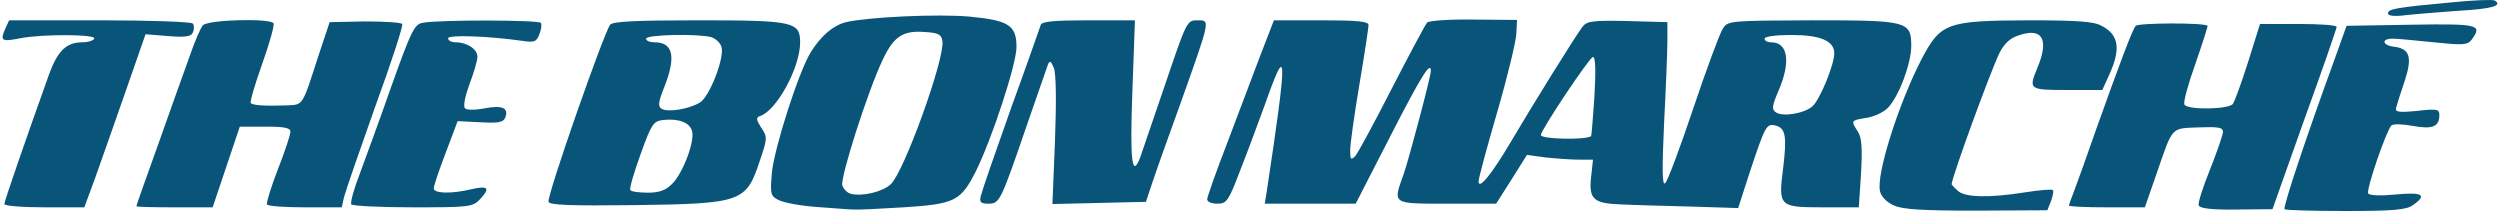
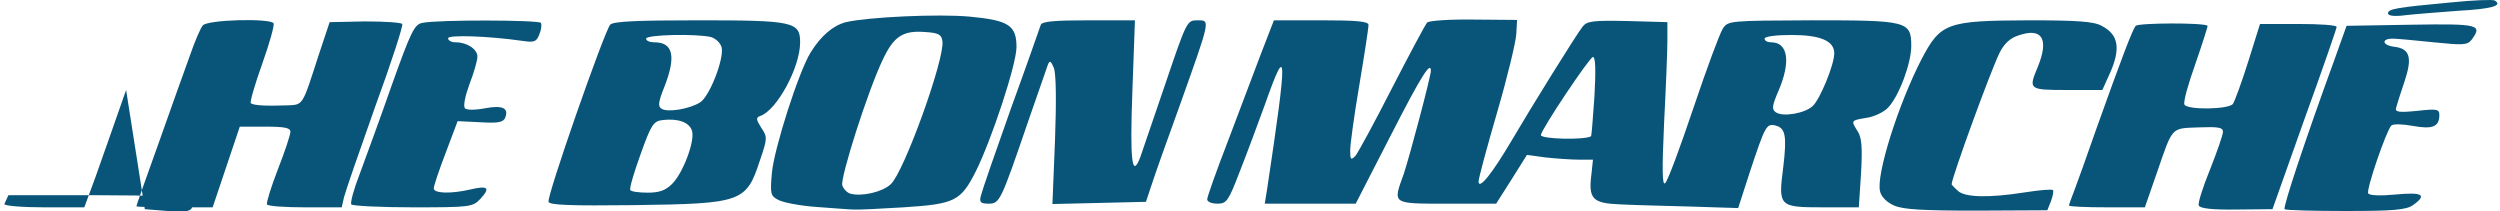
<svg xmlns="http://www.w3.org/2000/svg" width="2500" height="211" viewBox="21.523 14.462 680.306 57.538">
-   <path fill="#09557A" d="M243.5 70.9c-4.4-.301-9.101-1.2-10.4-1.9-2.2-1.1-2.3-1.7-1.8-7.4.6-6.6 7.3-27.6 10.6-32.899 2.801-4.5 6.101-7.3 9.601-8.2 6.1-1.4 25.2-2.3 33.8-1.5 10.6 1 12.7 2.4 12.7 8.3 0 4.7-6.8 25.3-11.101 33.9-4.1 8.099-5.7 8.899-19.7 9.799-6.4.4-12.601.7-13.7.6-1.1 0-5.6-.4-10-.7zm20.2-6.2c3.6-3.2 14.8-34.3 14.1-39-.2-1.8-1.1-2.3-4.7-2.5-6.1-.5-8.6 1.2-11.6 7.6-4.1 8.6-11.6 32.2-11 34.2.3 1 1.399 2.1 2.3 2.3 3.1.8 8.7-.5 10.9-2.6zM537.3 70.5c-1.9-.8-3.5-2.4-3.8-3.8-1.2-4.4 5-23.9 11.3-36.1 5.2-9.9 6.899-10.5 29-10.6 13.3 0 18 .3 20.1 1.5 4.7 2.4 5.3 6.3 2.101 13.3l-1.9 4.2h-9.6c-10.5 0-10.601-.1-8-6.3 3.1-7.6 1.199-10.8-5.2-8.6-2.3.7-3.9 2.2-5.2 4.7-2.5 5.1-12.9 33.601-13.1 35.9 0 .1.699.899 1.6 1.7 1.8 1.899 8.4 2.1 18.5.5 3.9-.601 7.3-.9 7.5-.601.3.2 0 1.601-.5 3l-1 2.5-19.301.101c-14.5 0-20.101-.3-22.5-1.4zM620.4 70.5c-.3-.6 1.101-5 3.101-9.9C625.4 55.8 627 51.2 627 50.4c0-1.2-1.301-1.4-6.601-1.2-7.7.3-7-.4-11.5 12.6l-3.2 9.2h-10.3c-5.7 0-10.399-.2-10.399-.5 0-.2.699-2.2 1.5-4.2.8-2.1 3.5-9.6 6-16.8 6.899-19.3 9.8-26.9 10.699-28 .801-.8 18.7-.9 19.601 0 .1.1-1.4 4.8-3.3 10.3-2 5.6-3.4 10.6-3 11.2.899 1.5 12.1 1.3 13.199-.2.5-.7 2.4-5.9 4.2-11.6l3.2-10.2h10.4c5.8 0 10.5.3 10.5.8 0 .4-3.9 11.7-8.801 25.2L640.5 71.5l-9.801.1c-6.599.1-10-.3-10.299-1.1zM643.8 71.5c-.5-.5 5.8-19.4 13.5-40.5l3.399-9.5 17.7-.3c18.5-.3 19.4 0 16.4 4.1-1.2 1.5-2.4 1.5-10.3.7-4.9-.5-10-1-11.2-1-3.2 0-2.9 1.8.3 2.2 4.4.5 5.1 2.9 2.9 9.5-1.101 3.2-2.101 6.4-2.301 7.2-.3 1.1.7 1.3 5.7.8 5.4-.6 6.101-.5 6.101 1.1 0 3.2-1.801 4-7.2 3-2.8-.5-5.4-.6-5.9-.1-1.399 1.5-6.899 17.5-6.3 18.5.4.6 3.4.7 7.5.3 7.3-.7 8.7.1 4.7 2.9-1.8 1.3-5.4 1.6-18.4 1.6-8.799 0-16.299-.2-16.599-.5zM22 70.1c0-.8 5.8-17.5 12.2-35.399 2.3-6.3 4.699-8.7 9-8.7 1.5 0 3-.4 3.3-1 .8-1.2-14.101-1.3-20.2-.1-5 1-5.5.7-4.1-2.5l1.1-2.4h24.8c13.8 0 25 .4 25.3.9.4.5.4 1.6 0 2.4-.4 1.099-1.9 1.399-6.7.999l-6.2-.5L55.2 39c-2.9 8.4-6.7 19-8.301 23.6L43.8 71H32.9c-6 0-10.9-.4-10.9-.9zM58 70.7c0-.2 2.7-7.9 6.1-17.3 3.3-9.3 7.101-20 8.5-23.8 1.3-3.8 2.9-7.5 3.5-8.2 1.3-1.6 18.4-2 19.3-.6.301.5-1.1 5.5-3.1 11.1s-3.4 10.4-3.1 10.7c.699.6 4 .8 9.6.6 4.8-.2 4.3.5 8.9-13.7l3-9 9.6-.2c5.4 0 9.9.3 10.2.7s-3 10.6-7.4 22.6c-4.3 12.1-8.1 23.1-8.5 24.7L114 71h-10c-5.4 0-10.101-.3-10.4-.8-.2-.4 1.101-4.7 3-9.601C98.5 55.8 100 51.2 100 50.4c0-1.1-1.6-1.4-6.9-1.4h-6.9l-3.7 11-3.7 11H68.4c-5.7 0-10.4-.1-10.4-.3zM116.6 70.2c-.3-.5.7-4.2 2.3-8.3 1.5-4.101 5.5-14.9 8.7-24.101 5.3-14.8 6.2-16.7 8.4-17.1 4.2-.9 31.8-.8 32.3 0 .3.4.1 1.9-.4 3.1-.8 2.1-1.399 2.3-4.699 1.8-9.101-1.3-20.2-1.7-20.2-.7 0 .6.899 1.1 2.1 1.1 3.101 0 5.9 1.9 5.9 3.9 0 1.1-1 4.5-2.2 7.6-1.2 3.3-1.7 5.9-1.2 6.5.5.5 2.8.5 5.4 0 4.8-.9 6.6-.1 5.6 2.5-.5 1.3-1.8 1.6-6.8 1.3l-6.2-.3-3.2 8.5c-1.8 4.7-3.3 9.1-3.3 9.8C139 67.2 143.7 67.4 149.2 66.1c4.7-1.1 5.4-.4 2.6 2.6-2.1 2.2-2.7 2.3-18.4 2.3-9 0-16.5-.4-16.8-.8zM170.4 69.5c-.6-1.3 15.101-46.2 16.801-48.3C188 20.3 194.1 20 211.4 20c25.7 0 27.6.4 27.6 6 0 6.9-6.4 18.6-10.9 20.1-1.2.4-1.1 1 .3 3.2 1.7 2.5 1.7 2.9-.399 9-3.7 11.3-4.9 11.7-34.3 12.101C176.4 70.6 170.7 70.4 170.4 69.5zm33.7-4.9c3-3 6.3-11.8 5.4-14.5-.7-2.3-3.8-3.399-8-2.899-2.5.3-3.101 1.2-6 9.3-1.8 5-3.101 9.3-2.8 9.8.2.399 2.4.699 4.7.699 3.2 0 4.9-.6 6.7-2.4zm7.6-22.2c2.6-1.6 6.6-11.9 5.899-15-.3-1.2-1.6-2.4-2.8-2.8-3.8-1-17.8-.7-17.8.4 0 .6 1 1 2.3 1 5.1 0 5.9 3.9 2.7 12.1-1.7 4.2-1.8 5.4-.8 6 1.601 1.1 7.601.1 10.501-1.7zM462.699 70.2c-7.699-.3-8.8-1.5-7.899-8.4l.399-3.8h-3.8c-2.2 0-6.2-.3-9.1-.6l-5.101-.7L433 63.4l-4.2 6.6h-13.4c-15.2 0-14.8.2-11.8-8.1 1.5-4.4 7.4-26.6 7.4-28.1 0-2.8-2.601 1.3-11 17.7L390.5 70h-24.8l.601-3.7c5.7-37.8 5.6-40.8-.601-23.2-1.899 5.2-4.899 13.3-6.8 18.1-3.1 8.1-3.6 8.8-6.1 8.8-1.601 0-2.8-.5-2.8-1.2 0-.6 2.5-7.7 5.6-15.7 3-8 7.1-18.8 9-23.8l3.6-9.3h12.9c9.9 0 12.9.3 12.9 1.3 0 .7-1.101 8-2.5 16.3-1.4 8.2-2.5 16.2-2.5 17.9 0 2.5.199 2.7 1.399 1.5.7-.8 5.2-9.1 10-18.5 4.8-9.3 9.101-17.4 9.601-17.9s6.199-.9 12.699-.8l11.801.1-.2 3.8c-.101 2.1-2.4 11.7-5.2 21.3-2.8 9.6-5.1 18.1-5.1 19 .1 2.3 3.699-2.2 8.899-11 5.7-9.7 17.7-29 19.5-31.3 1.2-1.5 2.8-1.7 12.2-1.5l10.9.3v5c0 2.8-.4 12.9-.9 22.5-.6 13.1-.5 17.2.3 16.4.7-.601 4.101-9.801 7.7-20.5s7.2-20.4 8-21.6c1.4-2.2 1.8-2.2 24.2-2.3 26.1 0 27.2.2 27.2 7 0 4.7-3.301 13.6-6.301 16.8-1.1 1.2-3.8 2.5-5.899 2.8-4.3.7-4.3.7-2.4 3.7 1.101 1.7 1.3 4.4.9 11.5l-.601 9.2h-9.8c-12 0-12.2-.2-10.8-11 1-8.5.6-10.6-2.1-11.3-2.5-.601-2.801 0-7 12.6l-3.2 9.9-12.7-.4c-6.899-.2-15.698-.4-19.399-.6zm-8-18.6c.101-.1.5-4.899.9-10.8.4-7.2.3-10.8-.4-10.8C454.3 30 441 49.9 441 51.3c0 1.1 12 1.4 13.699.3zm60.401-8.2c2-1.8 5.9-11.3 5.9-14.4 0-3.4-3.801-5-11.7-5-4.2 0-7.3.4-7.3 1s.8 1 1.8 1c4.6 0 5.399 5.3 2 13.2-1.8 4.2-1.9 5.1-.7 5.9 1.9 1.3 7.8.3 10-1.7zM288.3 67.8c.3-1.3 4-12 8.2-23.8 4.3-11.8 7.899-22.1 8.1-22.7.2-1 3.7-1.3 13-1.3h12.7l-.7 19.4c-.7 19-.1 24 2.2 17.8.5-1.5 3.6-10.5 6.8-19.9 5.8-17.1 5.9-17.3 8.7-17.3 3.6 0 3.7-.6-4.7 23-3.5 9.6-7 19.5-7.8 22l-1.5 4.5-12.7.3-12.8.3.7-17.3c.399-10.8.3-18.2-.301-19.8-.8-1.9-1.1-2.1-1.6-1-.3.8-2.8 8.1-5.6 16.1C293.7 69.4 293.4 70 290.4 70c-2.2 0-2.6-.4-2.1-2.2zM672 18.1c0-1.2 2.199-1.6 17.399-3 5.9-.6 11.2-.8 11.7-.5 2.3 1.4-.8 2.3-9.9 2.8-5.3.4-11.8.9-14.399 1.2-3 .4-4.8.2-4.8-.5z" />
+   <path fill="#09557A" d="M243.5 70.9c-4.4-.301-9.101-1.2-10.4-1.9-2.2-1.1-2.3-1.7-1.8-7.4.6-6.6 7.3-27.6 10.6-32.899 2.801-4.5 6.101-7.3 9.601-8.2 6.1-1.4 25.2-2.3 33.8-1.5 10.6 1 12.7 2.4 12.7 8.3 0 4.7-6.8 25.3-11.101 33.9-4.1 8.099-5.7 8.899-19.7 9.799-6.4.4-12.601.7-13.7.6-1.1 0-5.6-.4-10-.7zm20.2-6.2c3.6-3.2 14.8-34.3 14.1-39-.2-1.8-1.1-2.3-4.7-2.5-6.1-.5-8.6 1.2-11.6 7.6-4.1 8.6-11.6 32.2-11 34.2.3 1 1.399 2.1 2.3 2.3 3.1.8 8.7-.5 10.9-2.6zM537.3 70.5c-1.9-.8-3.5-2.4-3.8-3.8-1.2-4.4 5-23.9 11.3-36.1 5.2-9.9 6.899-10.5 29-10.6 13.3 0 18 .3 20.1 1.5 4.7 2.4 5.3 6.3 2.101 13.3l-1.9 4.2h-9.6c-10.5 0-10.601-.1-8-6.3 3.1-7.6 1.199-10.8-5.2-8.6-2.3.7-3.9 2.2-5.2 4.7-2.5 5.1-12.9 33.601-13.1 35.9 0 .1.699.899 1.6 1.7 1.8 1.899 8.4 2.1 18.5.5 3.9-.601 7.3-.9 7.5-.601.3.2 0 1.601-.5 3l-1 2.5-19.301.101c-14.5 0-20.101-.3-22.5-1.4zM620.4 70.5c-.3-.6 1.101-5 3.101-9.9C625.4 55.8 627 51.2 627 50.4c0-1.2-1.301-1.4-6.601-1.2-7.7.3-7-.4-11.5 12.6l-3.2 9.2h-10.3c-5.7 0-10.399-.2-10.399-.5 0-.2.699-2.2 1.5-4.2.8-2.1 3.5-9.6 6-16.8 6.899-19.3 9.8-26.9 10.699-28 .801-.8 18.7-.9 19.601 0 .1.1-1.4 4.8-3.3 10.3-2 5.6-3.4 10.6-3 11.2.899 1.5 12.1 1.3 13.199-.2.5-.7 2.4-5.9 4.2-11.6l3.2-10.2h10.4c5.8 0 10.5.3 10.5.8 0 .4-3.9 11.7-8.801 25.2L640.5 71.5l-9.801.1c-6.599.1-10-.3-10.299-1.1zM643.8 71.5c-.5-.5 5.8-19.4 13.5-40.5l3.399-9.5 17.7-.3c18.5-.3 19.4 0 16.4 4.1-1.2 1.5-2.4 1.5-10.3.7-4.9-.5-10-1-11.2-1-3.2 0-2.9 1.8.3 2.2 4.4.5 5.1 2.9 2.9 9.5-1.101 3.2-2.101 6.4-2.301 7.2-.3 1.1.7 1.3 5.7.8 5.4-.6 6.101-.5 6.101 1.1 0 3.2-1.801 4-7.2 3-2.8-.5-5.4-.6-5.9-.1-1.399 1.5-6.899 17.5-6.3 18.5.4.6 3.4.7 7.5.3 7.3-.7 8.7.1 4.7 2.9-1.8 1.3-5.4 1.6-18.4 1.6-8.799 0-16.299-.2-16.599-.5zM22 70.1l1.1-2.4h24.8c13.8 0 25 .4 25.3.9.4.5.4 1.6 0 2.4-.4 1.099-1.9 1.399-6.7.999l-6.2-.5L55.2 39c-2.9 8.4-6.7 19-8.301 23.6L43.8 71H32.9c-6 0-10.9-.4-10.9-.9zM58 70.7c0-.2 2.7-7.9 6.1-17.3 3.3-9.3 7.101-20 8.5-23.8 1.3-3.8 2.9-7.5 3.5-8.2 1.3-1.6 18.4-2 19.3-.6.301.5-1.1 5.5-3.1 11.1s-3.4 10.4-3.1 10.7c.699.6 4 .8 9.6.6 4.8-.2 4.3.5 8.9-13.7l3-9 9.6-.2c5.4 0 9.9.3 10.2.7s-3 10.6-7.4 22.6c-4.3 12.1-8.1 23.1-8.5 24.7L114 71h-10c-5.4 0-10.101-.3-10.4-.8-.2-.4 1.101-4.7 3-9.601C98.5 55.8 100 51.2 100 50.4c0-1.1-1.6-1.4-6.9-1.4h-6.9l-3.7 11-3.7 11H68.4c-5.7 0-10.4-.1-10.4-.3zM116.6 70.2c-.3-.5.7-4.2 2.3-8.3 1.5-4.101 5.5-14.9 8.7-24.101 5.3-14.8 6.2-16.7 8.4-17.1 4.2-.9 31.8-.8 32.3 0 .3.4.1 1.9-.4 3.1-.8 2.1-1.399 2.3-4.699 1.8-9.101-1.3-20.2-1.7-20.2-.7 0 .6.899 1.1 2.1 1.1 3.101 0 5.9 1.9 5.9 3.9 0 1.1-1 4.5-2.2 7.6-1.2 3.3-1.7 5.9-1.2 6.5.5.5 2.8.5 5.4 0 4.8-.9 6.6-.1 5.6 2.5-.5 1.3-1.8 1.6-6.8 1.3l-6.2-.3-3.2 8.5c-1.8 4.7-3.3 9.1-3.3 9.8C139 67.2 143.7 67.4 149.2 66.1c4.7-1.1 5.4-.4 2.6 2.6-2.1 2.2-2.7 2.3-18.4 2.3-9 0-16.5-.4-16.8-.8zM170.4 69.5c-.6-1.3 15.101-46.2 16.801-48.3C188 20.3 194.1 20 211.4 20c25.7 0 27.6.4 27.6 6 0 6.9-6.4 18.6-10.9 20.1-1.2.4-1.1 1 .3 3.2 1.7 2.5 1.7 2.9-.399 9-3.7 11.3-4.9 11.7-34.3 12.101C176.4 70.6 170.7 70.4 170.4 69.5zm33.7-4.9c3-3 6.3-11.8 5.4-14.5-.7-2.3-3.8-3.399-8-2.899-2.5.3-3.101 1.2-6 9.3-1.8 5-3.101 9.3-2.8 9.8.2.399 2.4.699 4.7.699 3.2 0 4.9-.6 6.7-2.4zm7.6-22.2c2.6-1.6 6.6-11.9 5.899-15-.3-1.2-1.6-2.4-2.8-2.8-3.8-1-17.8-.7-17.8.4 0 .6 1 1 2.3 1 5.1 0 5.9 3.9 2.7 12.1-1.7 4.2-1.8 5.4-.8 6 1.601 1.1 7.601.1 10.501-1.7zM462.699 70.2c-7.699-.3-8.8-1.5-7.899-8.4l.399-3.8h-3.8c-2.2 0-6.2-.3-9.1-.6l-5.101-.7L433 63.4l-4.2 6.6h-13.4c-15.2 0-14.8.2-11.8-8.1 1.5-4.4 7.4-26.6 7.4-28.1 0-2.8-2.601 1.3-11 17.7L390.5 70h-24.8l.601-3.7c5.7-37.8 5.6-40.8-.601-23.2-1.899 5.2-4.899 13.3-6.8 18.1-3.1 8.1-3.6 8.8-6.1 8.8-1.601 0-2.8-.5-2.8-1.2 0-.6 2.5-7.7 5.6-15.7 3-8 7.1-18.8 9-23.8l3.6-9.3h12.9c9.9 0 12.9.3 12.9 1.3 0 .7-1.101 8-2.5 16.3-1.4 8.2-2.5 16.2-2.5 17.9 0 2.5.199 2.7 1.399 1.5.7-.8 5.2-9.1 10-18.5 4.8-9.3 9.101-17.4 9.601-17.9s6.199-.9 12.699-.8l11.801.1-.2 3.8c-.101 2.1-2.4 11.7-5.2 21.3-2.8 9.6-5.1 18.1-5.1 19 .1 2.3 3.699-2.2 8.899-11 5.7-9.7 17.7-29 19.5-31.3 1.2-1.5 2.8-1.7 12.2-1.5l10.9.3v5c0 2.8-.4 12.9-.9 22.5-.6 13.1-.5 17.2.3 16.4.7-.601 4.101-9.801 7.7-20.5s7.2-20.4 8-21.6c1.4-2.2 1.8-2.2 24.2-2.3 26.1 0 27.2.2 27.2 7 0 4.7-3.301 13.6-6.301 16.8-1.1 1.2-3.8 2.5-5.899 2.8-4.3.7-4.3.7-2.4 3.7 1.101 1.7 1.3 4.4.9 11.5l-.601 9.2h-9.8c-12 0-12.2-.2-10.8-11 1-8.5.6-10.6-2.1-11.3-2.5-.601-2.801 0-7 12.6l-3.2 9.9-12.7-.4c-6.899-.2-15.698-.4-19.399-.6zm-8-18.6c.101-.1.5-4.899.9-10.8.4-7.2.3-10.8-.4-10.8C454.3 30 441 49.9 441 51.3c0 1.1 12 1.4 13.699.3zm60.401-8.2c2-1.8 5.9-11.3 5.9-14.4 0-3.4-3.801-5-11.7-5-4.2 0-7.3.4-7.3 1s.8 1 1.8 1c4.6 0 5.399 5.3 2 13.2-1.8 4.2-1.9 5.1-.7 5.9 1.9 1.3 7.8.3 10-1.7zM288.3 67.8c.3-1.3 4-12 8.2-23.8 4.3-11.8 7.899-22.1 8.1-22.7.2-1 3.7-1.3 13-1.3h12.7l-.7 19.4c-.7 19-.1 24 2.2 17.8.5-1.5 3.6-10.5 6.8-19.9 5.8-17.1 5.9-17.3 8.7-17.3 3.6 0 3.7-.6-4.7 23-3.5 9.6-7 19.5-7.8 22l-1.5 4.5-12.7.3-12.8.3.7-17.3c.399-10.8.3-18.2-.301-19.8-.8-1.9-1.1-2.1-1.6-1-.3.8-2.8 8.1-5.6 16.1C293.7 69.4 293.4 70 290.4 70c-2.2 0-2.6-.4-2.1-2.2zM672 18.1c0-1.2 2.199-1.6 17.399-3 5.9-.6 11.2-.8 11.7-.5 2.3 1.4-.8 2.3-9.9 2.8-5.3.4-11.8.9-14.399 1.2-3 .4-4.8.2-4.8-.5z" />
</svg>